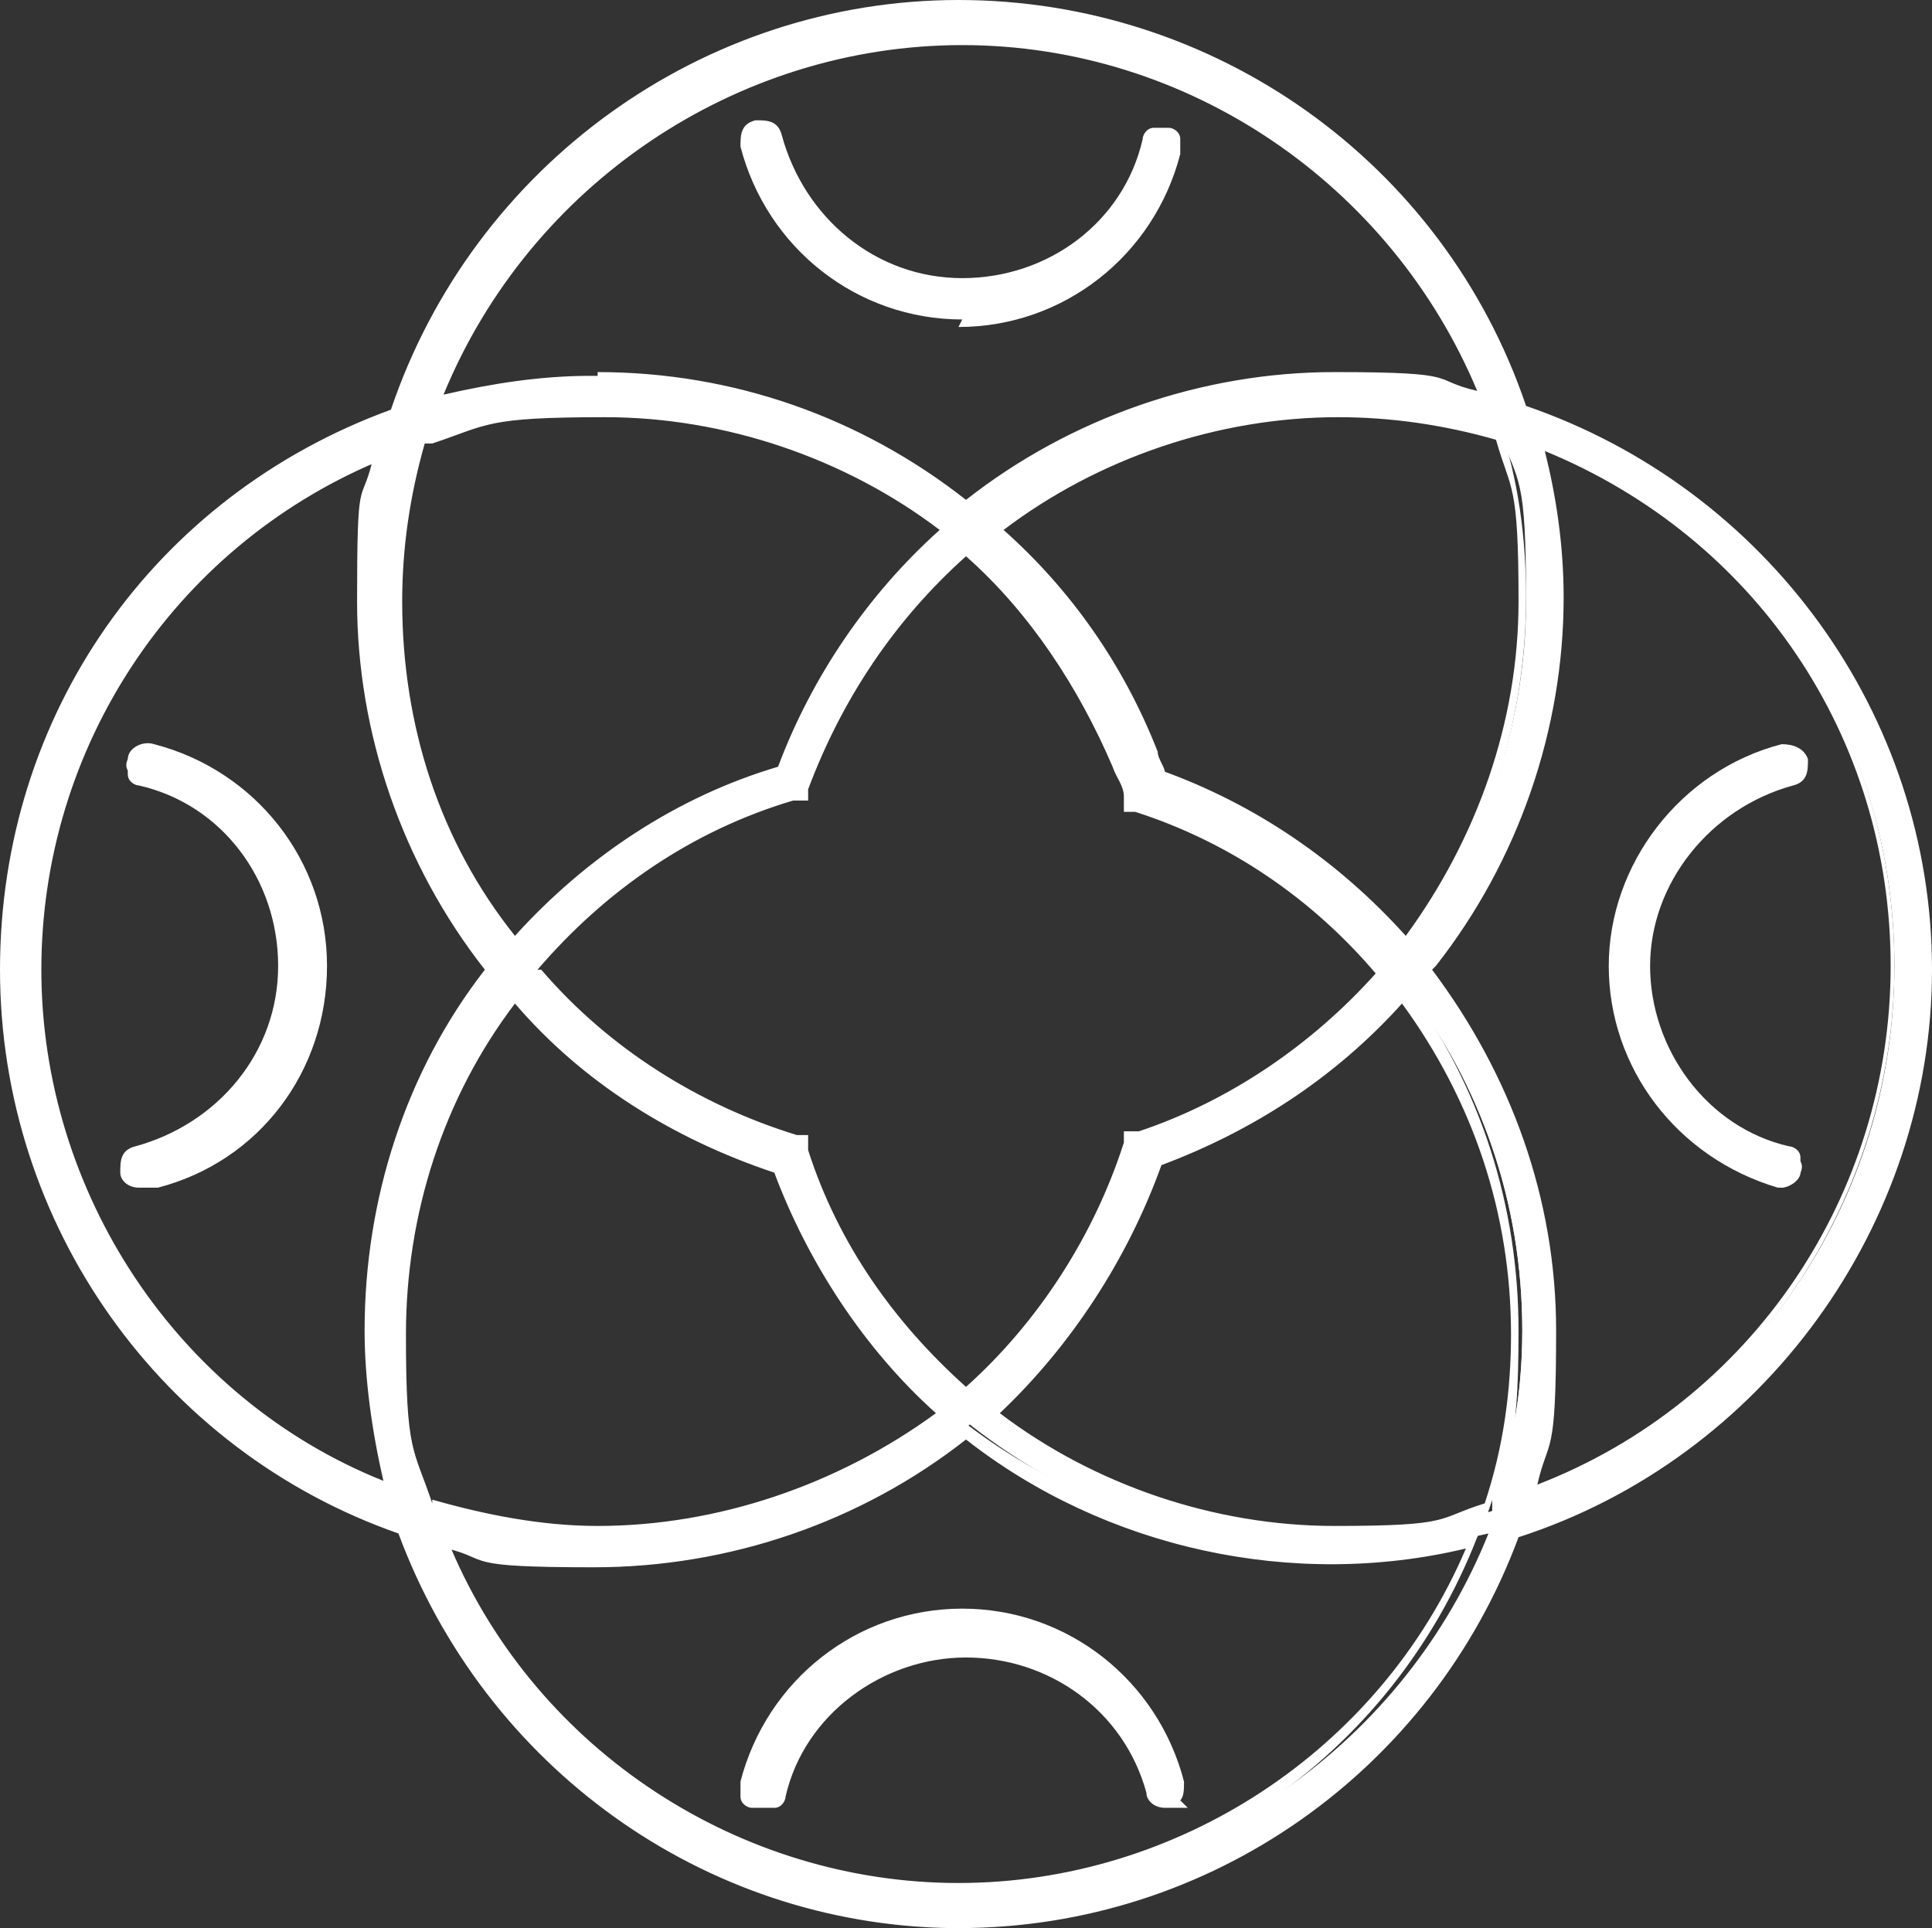
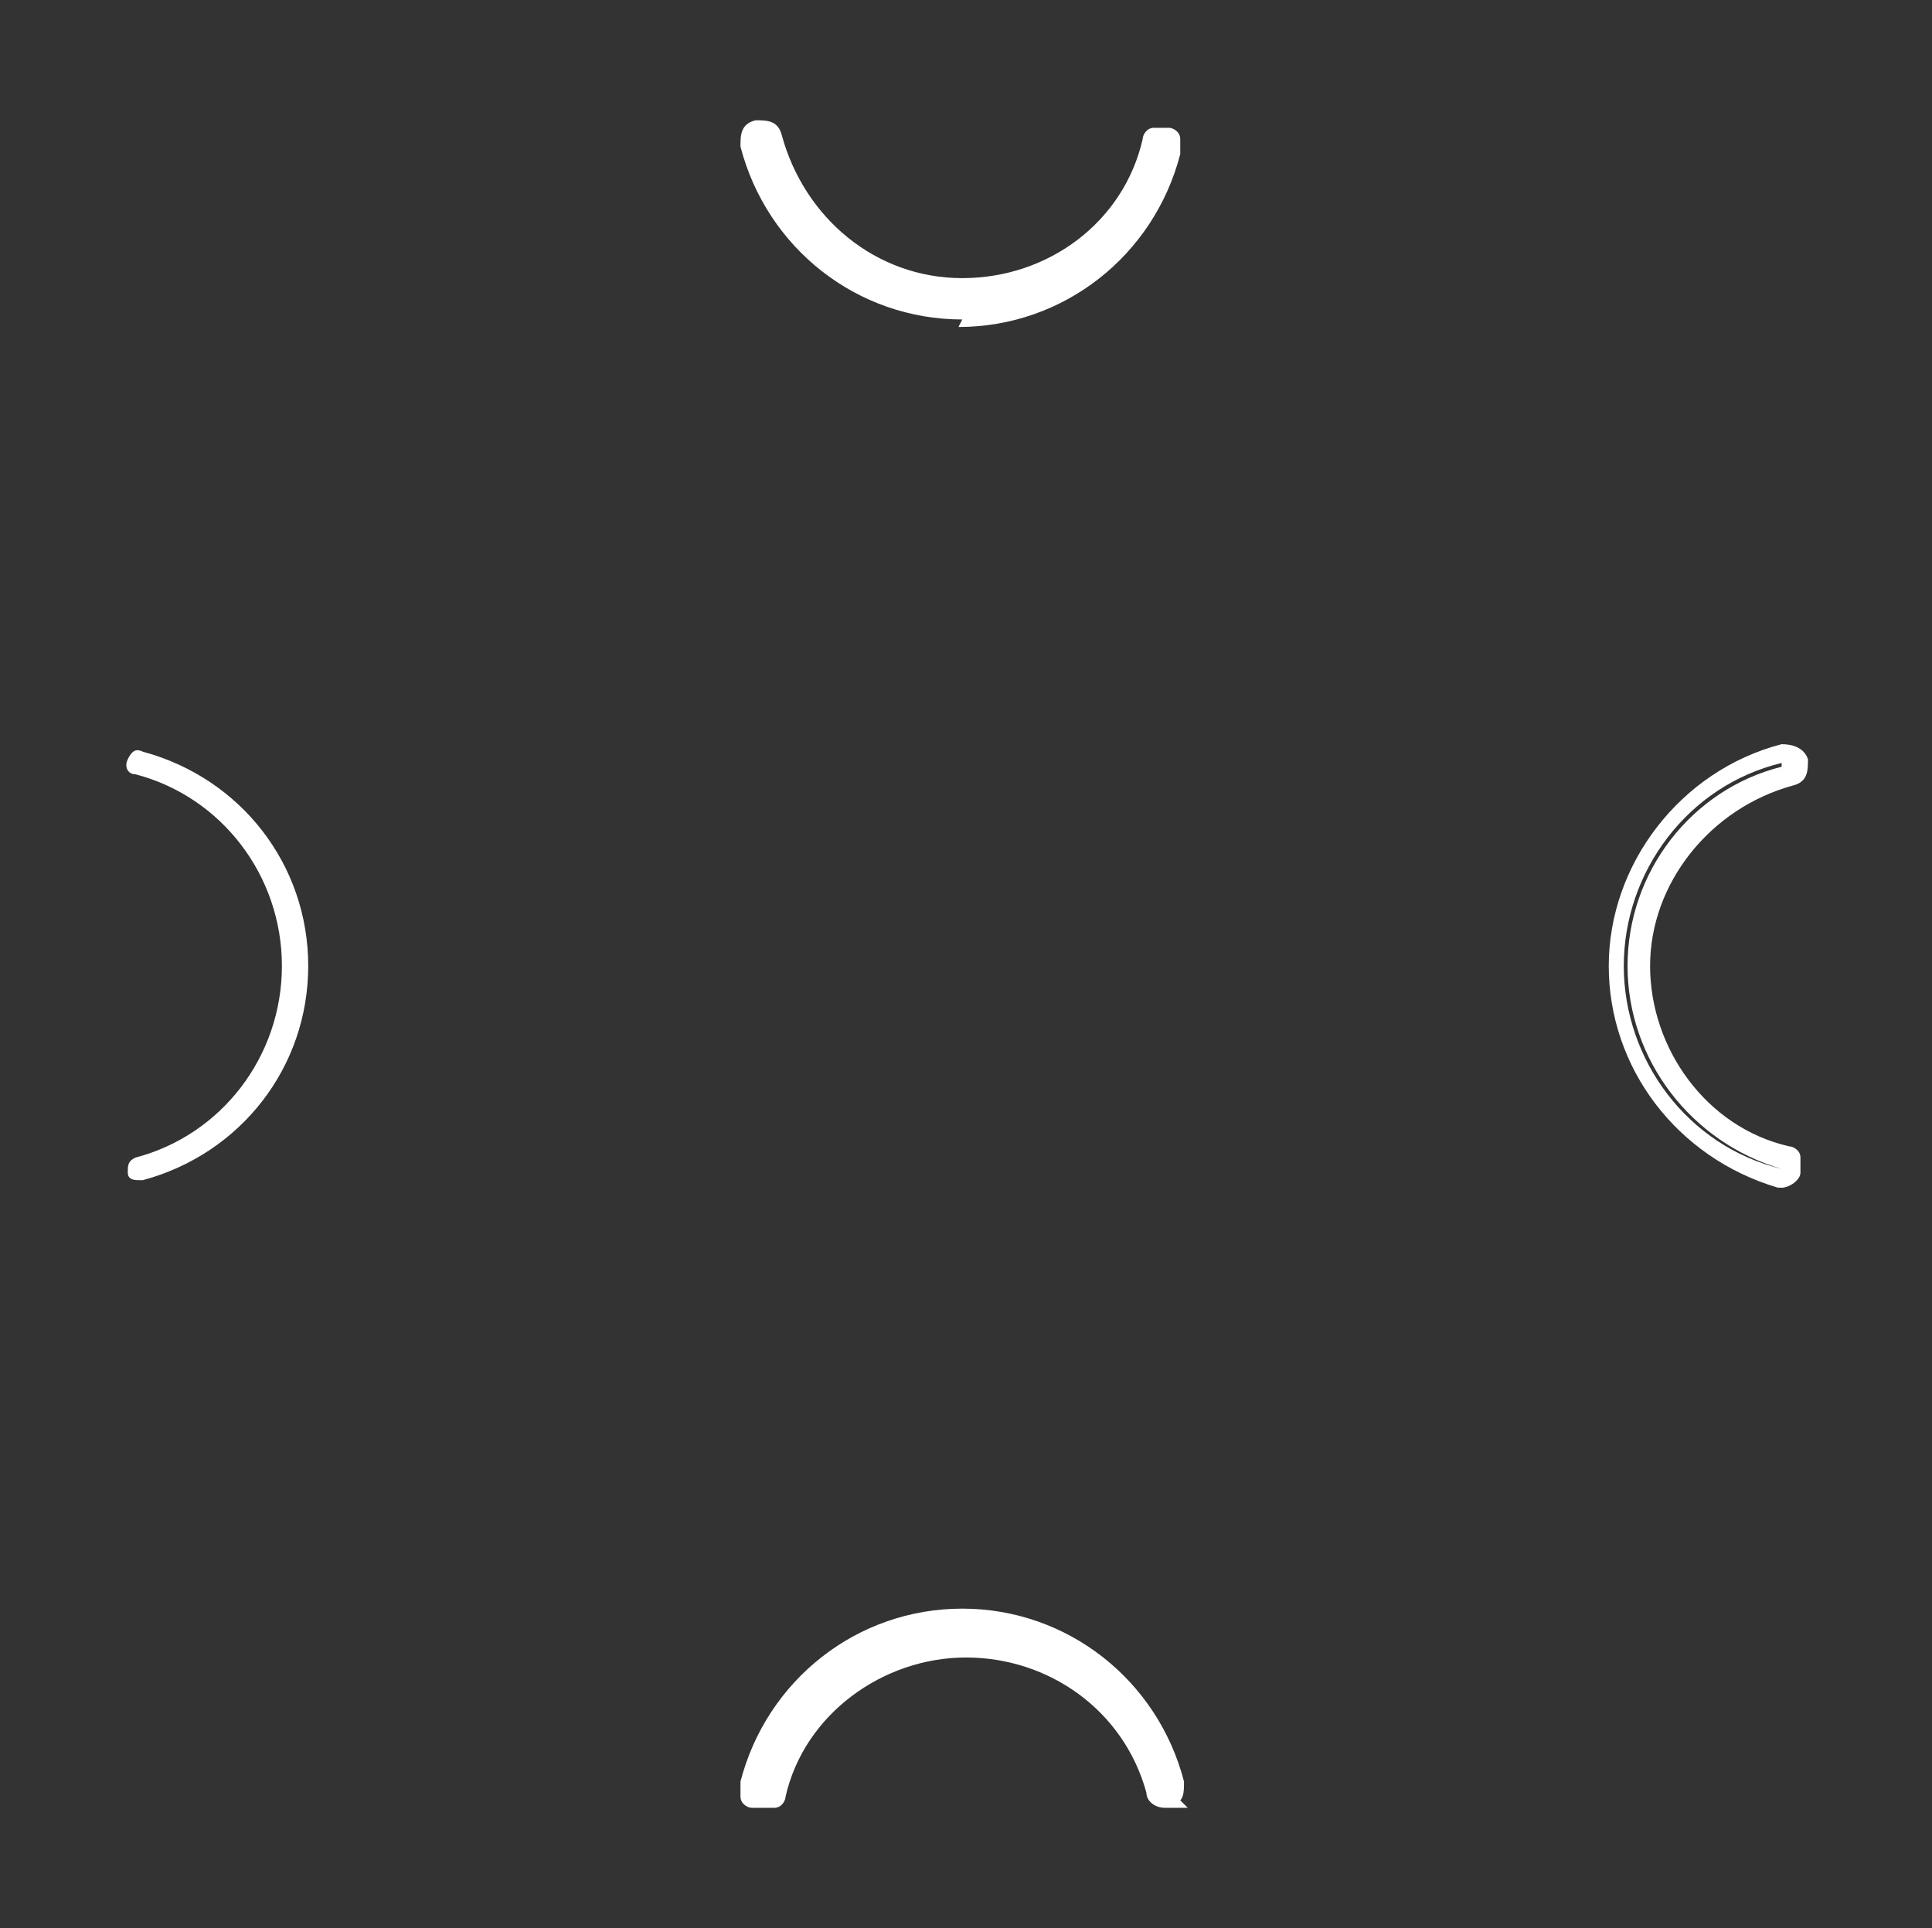
<svg xmlns="http://www.w3.org/2000/svg" id="Livello_2" data-name="Livello 2" viewBox="0 0 51.4 51.3">
  <rect x="0" y="0" width="51.4" height="51.3" fill="#333333" stroke="none" />
  <defs>
    <style>      .cls-1 {        fill: #fff;        stroke-width: 0px;      }    </style>
  </defs>
  <g id="Livello_1-2" data-name="Livello 1-2">
    <g>
      <g>
-         <path class="cls-1" d="M25.5,51c-6.8,0-12.6-4.3-14.7-10.4C4.7,38.5.2,32.7.2,25.8s4.3-12.6,10.3-14.7C12.6,4.8,18.6.2,25.5.2s12.8,4.5,14.9,10.7c6.2,2.1,10.7,7.9,10.7,14.8s-4.6,12.9-10.9,14.9c-2.2,6-7.9,10.3-14.7,10.3h0ZM11.6,40.8c2.2,5.6,7.6,9.5,14,9.5s11.8-4,14-9.5c-1.3.3-2.6.5-4,.5-3.6,0-7-1.2-9.8-3.4-2.7,2.2-6.2,3.5-9.9,3.5s-3-.2-4.3-.6h0ZM11.3,40.1c1.4.5,3,.7,4.6.7,3.5,0,6.8-1.2,9.4-3.3-2-1.7-3.6-4-4.5-6.6-2.8-.9-5.3-2.5-7.1-4.7-2,2.5-3.1,5.7-3.1,9.1s.3,3.2.8,4.7ZM26.2,37.6c2.6,2,5.8,3.2,9.3,3.2s2.9-.2,4.2-.6c.5-1.5.8-3.1.8-4.8,0-3.4-1.1-6.6-3.1-9.1-1.8,2-4,3.6-6.6,4.5-.9,2.7-2.5,5-4.5,6.8h0ZM37.8,25.8c2.1,2.7,3.3,6.1,3.3,9.6s-.2,3.1-.7,4.5c5.8-2,10-7.6,10-14.2s-4.1-12-9.9-14.1c.4,1.4.6,2.8.6,4.3,0,3.7-1.3,7.1-3.4,9.8h0ZM10.4,11.8C4.8,14,.9,19.5.9,25.8s4,11.9,9.7,14.1c-.4-1.4-.6-2.9-.6-4.5,0-3.6,1.2-7,3.3-9.6-2.2-2.7-3.4-6.1-3.4-9.8s.2-2.8.6-4.1ZM14,25.8c1.8,2.1,4.2,3.8,7.1,4.6h.1s0,.2,0,.2c.9,2.6,2.5,4.9,4.5,6.6,2-1.8,3.6-4,4.4-6.7h0c0-.1.1-.2.1-.2,2.6-.9,4.9-2.5,6.6-4.5-1.7-2-4-3.6-6.6-4.6h-.1s0-.2,0-.2c0-.3-.2-.5-.3-.8-.9-2.3-2.4-4.3-4.1-5.8-2,1.7-3.5,3.9-4.4,6.5h0c0,.1-.1.2-.1.2-2.9.9-5.3,2.5-7.1,4.7h0ZM30.7,20.7c2.7.9,4.9,2.5,6.7,4.6,2-2.6,3.2-5.9,3.2-9.3s-.2-3.1-.7-4.5c-1.4-.4-2.9-.7-4.4-.7-3.5,0-6.7,1.2-9.3,3.2,1.8,1.6,3.3,3.6,4.2,6h0c0,.2.2.5.3.7h0ZM11.1,11.6c-.4,1.4-.6,2.9-.6,4.4,0,3.5,1.2,6.7,3.2,9.3,1.8-2.2,4.3-3.8,7.2-4.7.9-2.6,2.5-4.8,4.5-6.5-2.6-2.1-5.9-3.2-9.3-3.2s-3.3.3-4.8.8h0ZM15.9,10.2c3.7,0,7.1,1.3,9.8,3.4,2.7-2.2,6.1-3.4,9.8-3.4s2.8.2,4.2.6c-2.1-5.8-7.7-9.9-14.1-9.9s-12.1,4.2-14.2,10c1.4-.4,3-.7,4.6-.7h0Z" />
-         <path class="cls-1" d="M25.5,51.3h-.2c-6.6-.1-12.4-4.3-14.7-10.5C4.3,38.6,0,32.6,0,25.8s4.1-12.6,10.4-14.9C12.6,4.4,18.7,0,25.5,0s12.9,4.3,15.1,10.8c6.4,2.2,10.8,8.2,10.8,15s-4.5,13-11,15.1c-2.3,6.2-8.2,10.4-14.9,10.4ZM25.5.5c-6.7,0-12.6,4.3-14.7,10.7h0c0,.1-.1.2-.1.2C4.5,13.6.5,19.2.5,25.8s4.2,12.4,10.4,14.6h.1s0,.2,0,.2c2.2,6.1,8,10.2,14.5,10.2h.2c6.4,0,12.1-4.2,14.2-10.2h0c0-.1.1-.2.1-.2,6.3-2,10.7-8,10.7-14.7s-4.2-12.5-10.5-14.6h-.1s0-.2,0-.2C38.1,4.7,32.2.5,25.5.5ZM25.5,50.6c-6.2,0-11.9-3.9-14.2-9.7v-.2c0,0,.2-.2.2-.2h.1c1.4.4,2.8.6,4.3.6,3.5,0,7-1.2,9.7-3.4h.2c0-.1,0-.1,0-.1l.3-.3c2-1.8,3.6-4.1,4.4-6.7h0c0-.1.1-.2.1-.2,2.5-.9,4.8-2.4,6.5-4.4l.2-.2v.2c.1,0,.1-.6.1-.6l-.2.2-.2-.2c-1.8-2.1-4-3.6-6.6-4.5h-.1c0,0,0-.2,0-.2,0-.2-.2-.5-.3-.7-.9-2.3-2.3-4.3-4.2-5.9l-.2-.2.2-.2c2.7-2.1,6-3.3,9.5-3.3s3,.2,4.5.7h.1s0,.2,0,.2c.5,1.5.7,3,.7,4.6,0,3.4-1.1,6.7-3.1,9.3h0c2.1-2.6,3.2-5.9,3.2-9.3s-.2-2.9-.6-4.2v-.5c-.1,0,.3.2.3.2,6.1,2.2,10,7.9,10,14.3s-4.1,12.3-10.2,14.4l-.5.2v-.5c.6-1.4.8-2.9.8-4.4,0-3.4-1.1-6.5-3.1-9.2h0c2,2.7,3,5.9,3,9.2s-.3,3.3-.8,4.8h0c0,.1-.1.2-.1.2-1.4.4-2.8.6-4.3.6-3.4,0-6.7-1.1-9.4-3.2h-.2c3.7,2.9,8.8,4,13.4,2.8h.5c0-.1-.2.3-.2.3-2.3,5.9-7.9,9.7-14.2,9.7ZM12,41.2c2.3,5.4,7.7,8.9,13.5,8.9s11.2-3.5,13.5-8.9c-4.6,1.1-9.6,0-13.3-2.9-2.8,2.2-6.3,3.4-9.9,3.4s-2.7-.2-3.9-.5ZM26.6,37.6c2.5,1.9,5.7,3,8.9,3s2.7-.2,4-.6c.5-1.5.7-3,.7-4.5,0-3.2-1-6.2-2.9-8.8-1.8,2-4,3.4-6.4,4.3-.9,2.5-2.4,4.8-4.3,6.6ZM38.1,25.8c2.1,2.8,3.3,6.1,3.3,9.6s-.2,2.8-.5,4.1c5.7-2.2,9.4-7.7,9.4-13.8s-3.6-11.4-9.2-13.7c.3,1.2.5,2.5.5,3.9,0,3.5-1.2,7-3.4,9.8ZM30.9,20.5c2.5.9,4.7,2.4,6.5,4.4,1.9-2.6,3-5.7,3-8.9s-.2-2.9-.6-4.3c-1.4-.4-2.8-.6-4.2-.6-3.2,0-6.4,1.1-8.9,3,1.8,1.6,3.2,3.6,4.1,5.9,0,.2.2.4.2.6ZM15.9,41.1c-1.6,0-3.2-.2-4.7-.7h-.1s0-.2,0-.2c-.5-1.5-.8-3.2-.8-4.8,0-3.4,1.1-6.6,3.1-9.3l.2-.2.2.2c1.9,2.1,4.3,3.7,7,4.6h.1s0,.2,0,.2c.9,2.5,2.4,4.8,4.4,6.5l.2.2-.2.2c-2.7,2.1-6.1,3.3-9.5,3.3ZM11.5,39.9c1.4.4,2.9.7,4.4.7,3.2,0,6.4-1.1,9-3-1.9-1.7-3.4-4-4.3-6.4-2.7-.9-5.1-2.4-6.9-4.5-1.9,2.5-2.9,5.6-2.9,8.8s.2,3,.7,4.5ZM11,40.3l-.5-.2c-5.9-2.2-9.9-8-9.9-14.3s3.8-11.9,9.7-14.2l.5-.2v.5c-.5,1.3-.7,2.7-.7,4.1,0,3.5,1.2,6.9,3.4,9.7v.2c.1,0,0,.2,0,.2-2.1,2.7-3.3,6-3.3,9.5s.2,3,.6,4.4v.5ZM10,12.3C4.6,14.6,1.1,19.9,1.1,25.8s3.6,11.4,9.1,13.6c-.3-1.3-.5-2.7-.5-4,0-3.5,1.1-6.9,3.2-9.6-2.2-2.8-3.4-6.3-3.4-9.8s.1-2.5.4-3.7ZM25.8,37.5h-.2c-2.1-1.9-3.6-4.2-4.5-6.8h0c-2.8-.9-5.3-2.5-7.2-4.7v-.2c-.1,0,0-.2,0-.2,1.9-2.2,4.4-3.9,7.2-4.7h0c.9-2.6,2.4-4.9,4.5-6.6h.2c0-.1.2,0,.2,0,1.8,1.6,3.3,3.6,4.2,5.9.1.3.2.6.3.8h0c2.6.9,5,2.5,6.8,4.7v.2c.1,0,0,.2,0,.2-1.8,2.1-4.1,3.7-6.7,4.6h0c-.9,2.7-2.4,5.1-4.5,6.9h-.2ZM14.4,25.8c1.8,2.1,4.2,3.6,6.8,4.4h.3c0,0,0,.4,0,.4.8,2.5,2.3,4.6,4.2,6.3,1.9-1.7,3.4-4,4.2-6.5v-.3c0,0,.4,0,.4,0,2.4-.8,4.6-2.3,6.3-4.2-1.7-2-3.9-3.5-6.4-4.3h-.3c0,0,0-.4,0-.4,0-.3-.2-.5-.3-.8-.9-2.1-2.2-4.1-3.9-5.6-1.9,1.7-3.3,3.8-4.2,6.2v.3c0,0-.4,0-.4,0-2.7.8-5,2.4-6.8,4.5ZM13.6,25.7l-.2-.2c-2.1-2.7-3.3-6-3.3-9.5s.2-3,.7-4.5v-.2h.2c1.6-.5,3.2-.8,4.9-.8,3.5,0,6.8,1.2,9.5,3.3l.2.2-.2.2c-2,1.7-3.5,4-4.4,6.4h0c0,.1-.1.2-.1.2-2.8.9-5.2,2.5-7,4.7l-.2.2ZM11.3,11.8c-.4,1.4-.6,2.8-.6,4.2,0,3.3,1,6.4,3,8.9,1.9-2.1,4.3-3.7,7-4.5.9-2.4,2.4-4.6,4.3-6.3-2.5-1.9-5.7-3-8.9-3s-3.1.2-4.6.7ZM25.7,13.9h-.2c-2.6-2.3-6-3.5-9.4-3.5h0s-.2,0-.2,0c-1.5,0-3,.2-4.5.7h-.5c0,.1.2-.3.2-.3C13.3,4.7,19.1.6,25.5.6s12.2,4,14.4,10l.2.5h-.5c-1.3-.5-2.7-.7-4.1-.7-3.5,0-6.9,1.2-9.6,3.4h-.2ZM15.9,9.9c3.6,0,7,1.2,9.8,3.4,2.8-2.2,6.3-3.4,9.8-3.4s2.5.2,3.8.5c-2.3-5.5-7.7-9.2-13.7-9.2s-11.5,3.7-13.8,9.3c1.3-.3,2.6-.5,3.9-.5h0s.2,0,.2,0Z" />
+         </g>
+       <g>
+         <path class="cls-1" d="M3.7,31.4c-.1,0-.3,0-.3-.2,0-.2,0-.3.2-.4,2.3-.6,3.9-2.7,3.9-5.1s-1.6-4.5-3.9-5.1c-.2,0-.3-.2-.2-.4s.2-.3.4-.2c2.6.7,4.4,3,4.4,5.7s-1.8,5-4.4,5.7h0Z" />
      </g>
      <g>
-         <path class="cls-1" d="M3.7,31.4c-.1,0-.3,0-.3-.2,0-.2,0-.3.2-.4,2.3-.6,3.9-2.7,3.9-5.1s-1.6-4.5-3.9-5.1c-.2,0-.3-.2-.2-.4s.2-.3.4-.2c2.6.7,4.4,3,4.4,5.7s-1.8,5-4.4,5.7h0Z" />
-         <path class="cls-1" d="M3.7,31.6c-.3,0-.5-.2-.5-.4,0-.3,0-.6.4-.7,2.2-.6,3.8-2.5,3.8-4.8s-1.5-4.3-3.7-4.8c-.1,0-.3-.1-.3-.3s0-.3,0-.4c0-.3.4-.5.7-.4,2.7.7,4.6,3.1,4.6,5.9s-1.8,5.2-4.5,5.9h0s-.2,0-.2,0ZM3.7,31.1h.1c2.4-.6,4.2-2.9,4.2-5.4s-1.7-4.8-4.2-5.4c0,0,0,0,0,0h0s0,0,0,0c2.4.6,4.1,2.8,4.1,5.3s-1.7,4.7-4.1,5.3c0,0,0,0,0,0,0,0,0,0,0,0Z" />
-       </g>
-       <g>
-         <path class="cls-1" d="M47.5,31.4h0c-2.6-.7-4.4-3-4.4-5.7s1.8-5,4.4-5.7c.2,0,.3,0,.4.2,0,.2,0,.3-.2.4-2.3.6-3.9,2.7-3.9,5.1s1.6,4.5,3.9,5.1c.2,0,.3.2.2.4,0,.1-.2.2-.3.2h0Z" />
        <path class="cls-1" d="M47.5,31.6h-.2c-2.7-.8-4.5-3.2-4.5-5.9s1.9-5.2,4.6-5.9c.3,0,.6.1.7.4,0,.3,0,.6-.4.7-2.2.6-3.8,2.6-3.8,4.8s1.5,4.3,3.7,4.8c.1,0,.3.1.3.3,0,.1,0,.3,0,.4,0,.2-.3.4-.5.4ZM47.4,20.3s0,0,0,0c-2.5.6-4.2,2.9-4.2,5.4s1.7,4.8,4.2,5.4h0s0,0,0,0h0c-2.4-.7-4.1-2.9-4.1-5.4s1.7-4.7,4.1-5.3c0,0,0,0,0,0,0,0,0,0,0,0Z" />
      </g>
      <g>
        <path class="cls-1" d="M25.6,8.3c-2.7,0-5-1.8-5.7-4.4,0-.2,0-.3.2-.4.2,0,.3,0,.4.2.6,2.3,2.7,3.9,5.1,3.9s4.5-1.6,5.1-3.9c0-.2.2-.3.4-.2.2,0,.3.2.2.4-.7,2.6-3,4.4-5.7,4.4h0Z" />
        <path class="cls-1" d="M25.6,8.5h0c-2.8,0-5.2-1.9-5.9-4.6,0-.3,0-.6.4-.7.3,0,.6,0,.7.4.6,2.2,2.5,3.8,4.8,3.8s4.3-1.5,4.8-3.7c0-.1.1-.3.3-.3s.3,0,.4,0c.1,0,.3.1.3.3,0,.1,0,.3,0,.4-.7,2.7-3.1,4.6-5.9,4.6ZM20.2,3.8s0,0,0,0c0,0,0,0,0,0,.6,2.5,2.9,4.2,5.4,4.2h0c2.6,0,4.8-1.7,5.4-4.2h0s0,0,0,0h0s0,0,0,0c-.6,2.4-2.8,4.1-5.3,4.1s-4.7-1.7-5.3-4.1c0,0,0,0,0,0Z" />
      </g>
      <g>
        <path class="cls-1" d="M31,47.9c-.1,0-.3,0-.3-.2-.6-2.3-2.7-3.9-5.1-3.9s-4.5,1.6-5.1,3.9c0,.2-.2.3-.4.2-.2,0-.3-.2-.2-.4.7-2.6,3-4.4,5.7-4.4s5,1.8,5.7,4.4c0,.2,0,.3-.2.4h0,0Z" />
        <path class="cls-1" d="M20.2,48.1c0,0-.1,0-.2,0-.1,0-.3-.1-.3-.3,0-.1,0-.3,0-.4.7-2.7,3.1-4.6,5.9-4.6s5.2,1.9,5.9,4.6c0,.2,0,.4-.1.5l.2.2h-.6c-.3,0-.5-.2-.5-.4,0,0,0,0,0,0h0s0,0,0,0c-.6-2.2-2.6-3.6-4.8-3.6s-4.3,1.5-4.8,3.7c0,.1-.1.3-.3.3,0,0-.2,0-.3,0ZM25.6,43.3c-2.6,0-4.8,1.7-5.4,4.2h0s0,0,0,0h0s0,0,0,0c.6-2.4,2.8-4.1,5.3-4.1s4.7,1.7,5.3,4.1c0,0,0,0,0,0h0s0,0,0,0c-.6-2.5-2.9-4.2-5.4-4.2Z" />
      </g>
    </g>
  </g>
</svg>